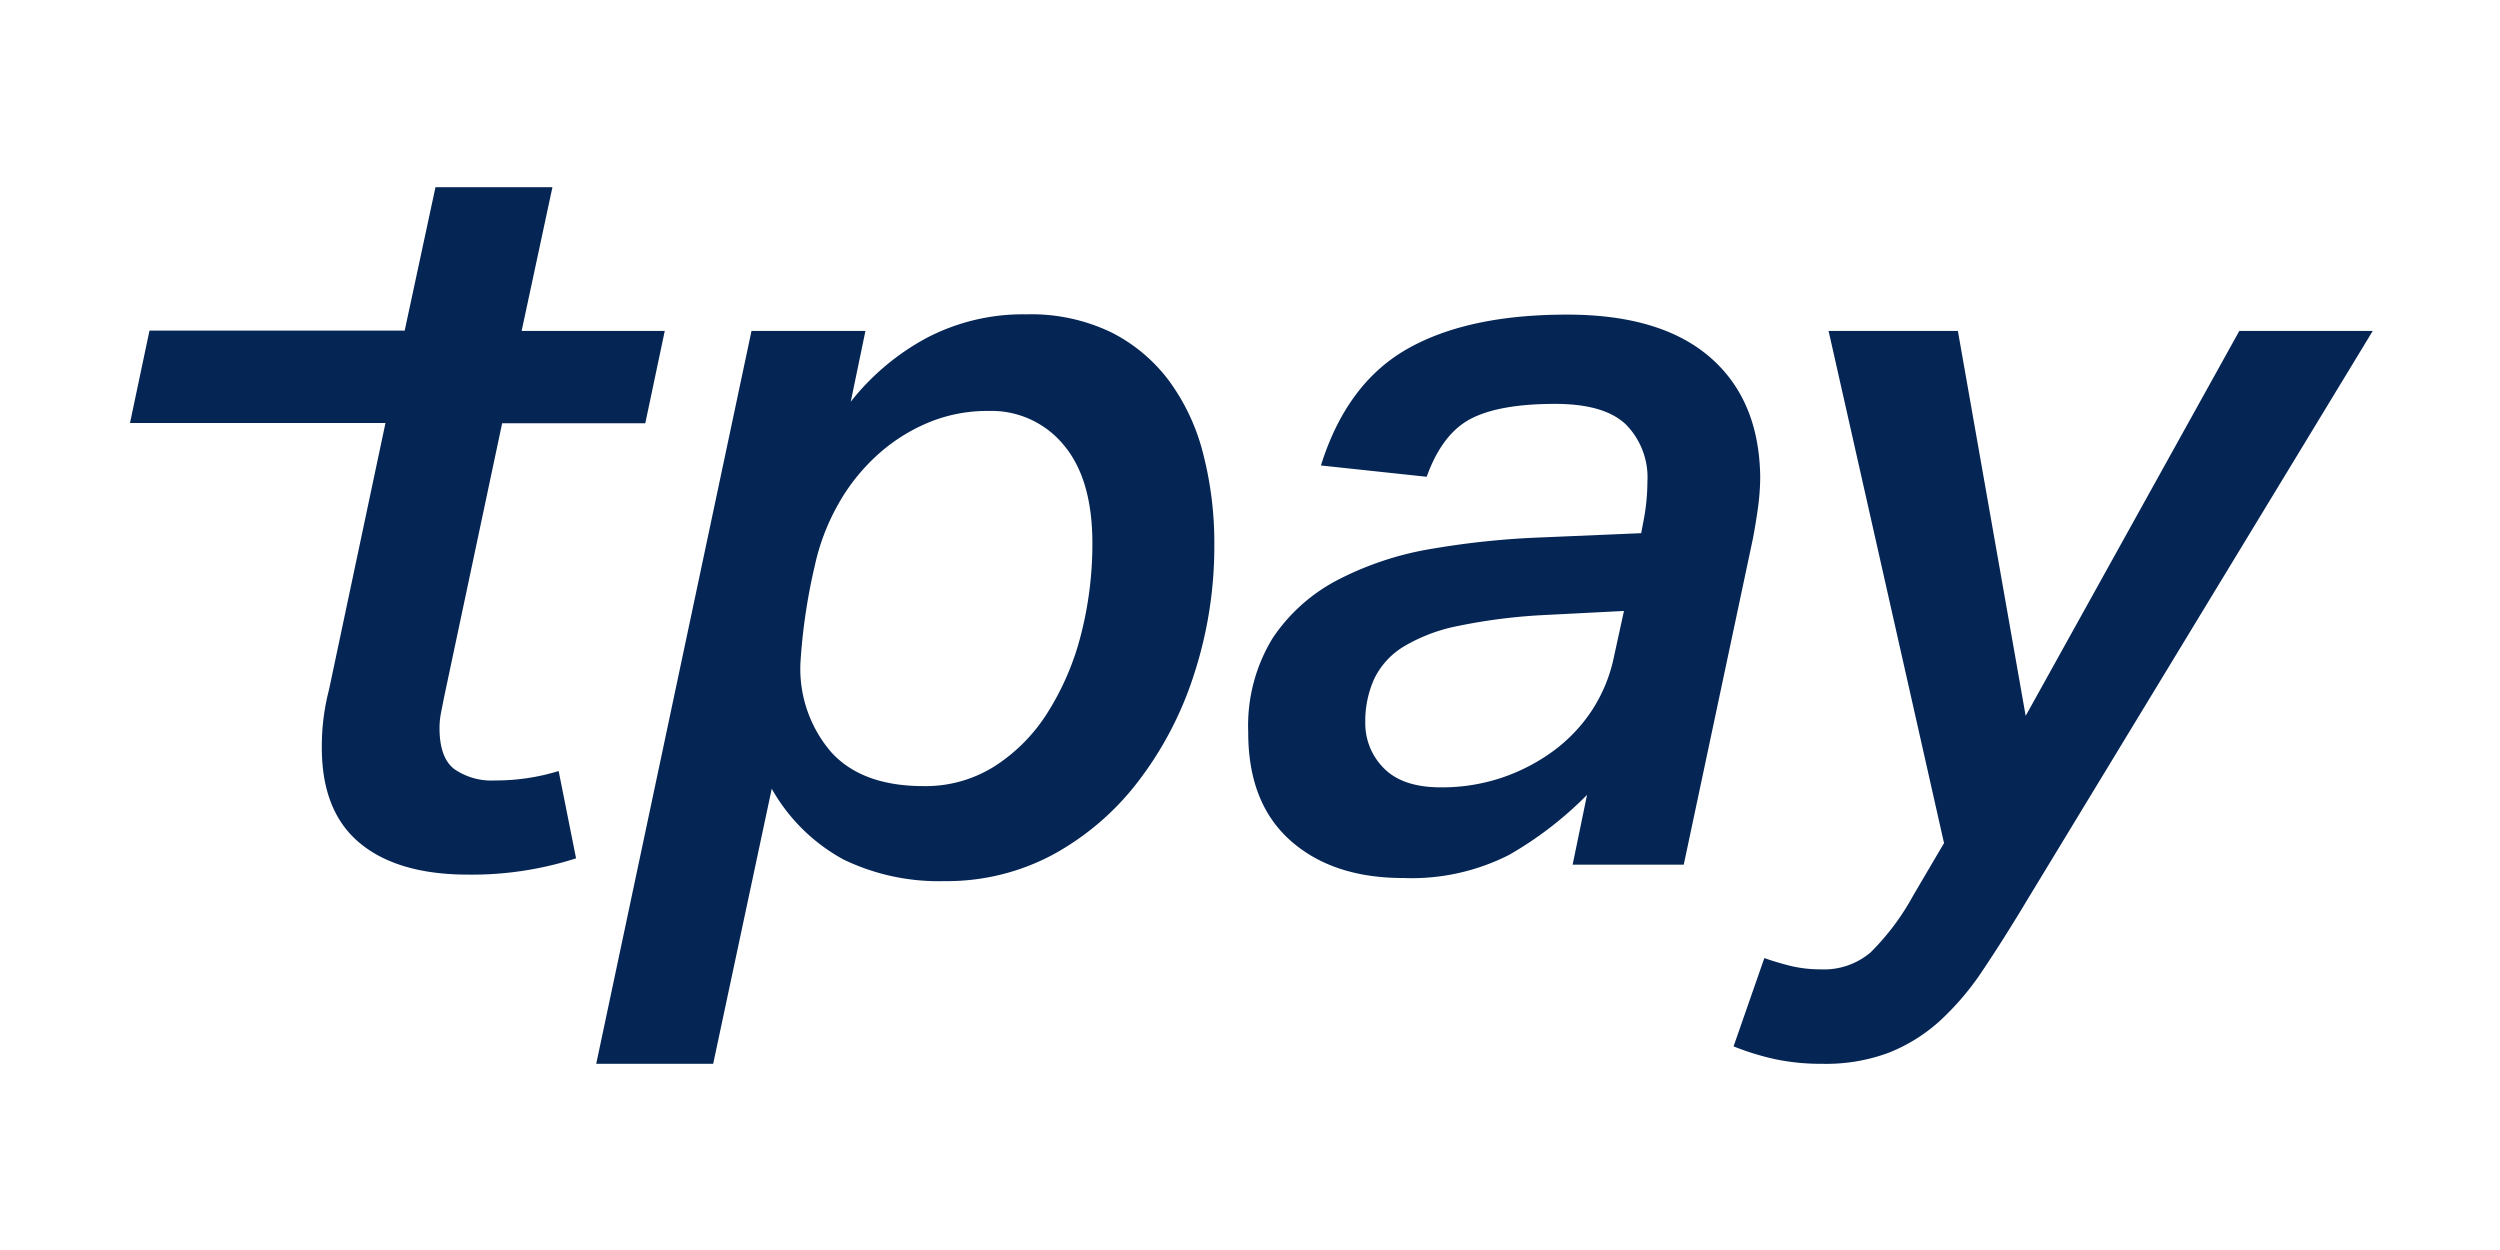
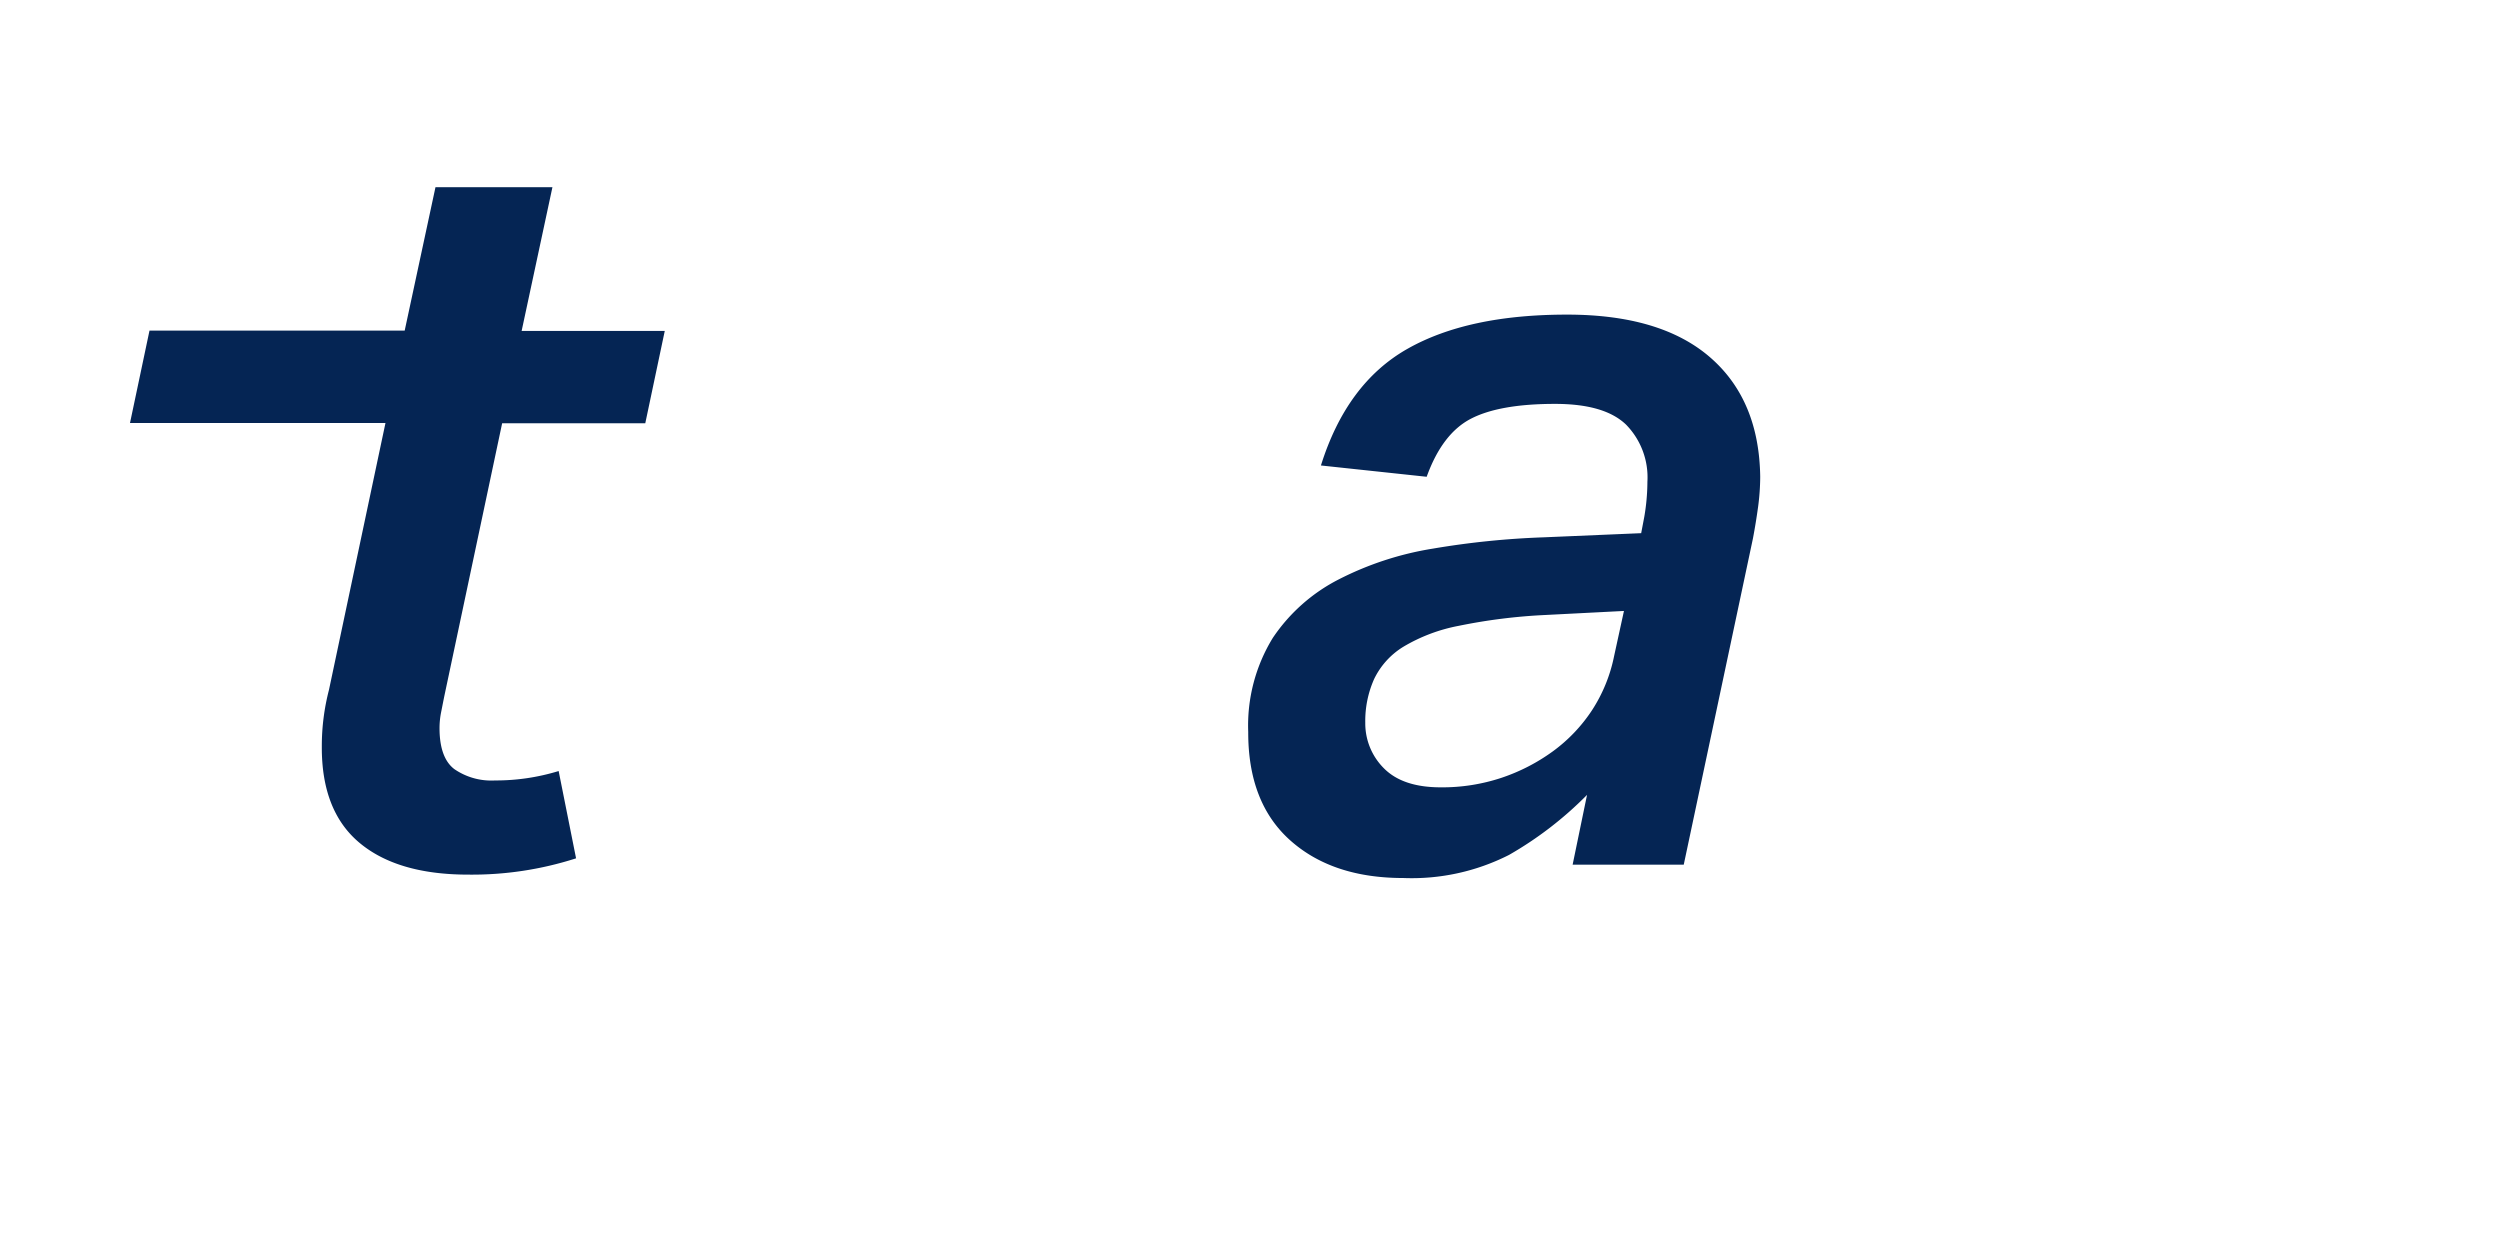
<svg xmlns="http://www.w3.org/2000/svg" xmlns:ns1="http://sodipodi.sourceforge.net/DTD/sodipodi-0.dtd" xmlns:ns2="http://www.inkscape.org/namespaces/inkscape" version="1.1" id="Warstwa_1" x="0px" y="0px" viewBox="0 0 60 30" xml:space="preserve" ns1:docname="logo_SVGS.svg" width="60" height="30" ns2:export-filename="final_SVG\twisto.svg" ns2:export-xdpi="96" ns2:export-ydpi="96">
  <defs id="defs15" />
  <ns1:namedview id="namedview15" pagecolor="#ffffff" bordercolor="#000000" borderopacity="0.25" ns2:showpageshadow="2" ns2:pageopacity="0.0" ns2:pagecheckerboard="0" ns2:deskcolor="#d1d1d1" ns2:export-bgcolor="#ffffff00" ns2:zoom="0.23517826" ns2:cx="-2015.4924" ns2:cy="227.48702" ns2:window-width="1999" ns2:window-height="1078" ns2:window-x="200" ns2:window-y="285" ns2:window-maximized="0" ns2:current-layer="Warstwa_1" />
  <style type="text/css" id="style1">
	.st0{fill:#FFFFFF;}
	.st1{fill:#F1865C;}
</style>
  <g id="Warstwa_2" data-name="Warstwa 2" transform="matrix(0.226,0,0,0.226,3.12,4.493)">
    <g id="Warstwa_1-2" data-name="Warstwa 1">
-       <path class="cls-1" d="m 76.54,22.78 a 25.81,25.81 0 0 1 8.07,-6.78 22.06,22.06 0 0 1 10.57,-2.5 19.65,19.65 0 0 1 9,1.9 17.47,17.47 0 0 1 6.22,5.24 22.24,22.24 0 0 1 3.6,7.81 37.77,37.77 0 0 1 1.15,9.48 43.9,43.9 0 0 1 -2.15,13.79 37.34,37.34 0 0 1 -5.94,11.39 28.68,28.68 0 0 1 -9,7.74 A 23.84,23.84 0 0 1 86.51,73.69 23.25,23.25 0 0 1 75.78,71.4 19.39,19.39 0 0 1 68.15,63.88 L 61.93,93.09 H 49.51 L 66,15.26 H 78.1 Z M 71.2,50.47 A 13.56,13.56 0 0 0 74.47,60 q 3.27,3.6 9.81,3.6 a 13.71,13.71 0 0 0 7.57,-2.13 18.29,18.29 0 0 0 5.62,-5.72 28.72,28.72 0 0 0 3.53,-8.28 38.77,38.77 0 0 0 1.2,-9.65 q 0,-6.85 -3.06,-10.46 a 9.92,9.92 0 0 0 -7.95,-3.6 16.28,16.28 0 0 0 -6.42,1.24 18.8,18.8 0 0 0 -5.45,3.48 20.66,20.66 0 0 0 -4.14,5.24 23.23,23.23 0 0 0 -2.46,6.48 61.82,61.82 0 0 0 -1.52,10.27 z" id="path1-5" style="fill:#052554" />
      <path class="cls-1" d="m 135.21,73.36 q -7.52,0 -12,-4 -4.48,-4 -4.46,-11.5 a 17.78,17.78 0 0 1 2.61,-10 18.65,18.65 0 0 1 7,-6.21 33.59,33.59 0 0 1 10,-3.27 88.47,88.47 0 0 1 11.77,-1.2 l 10.35,-0.44 0.33,-1.74 a 22.38,22.38 0 0 0 0.33,-3.71 8,8 0 0 0 -2.29,-6.1 c -1.53,-1.45 -4,-2.18 -7.52,-2.18 q -5.9,0 -8.94,1.58 -3.04,1.58 -4.69,6.16 l -11.23,-1.2 q 2.73,-8.71 9.16,-12.37 6.43,-3.66 17,-3.65 9.92,0 15.15,4.52 5.23,4.52 5.34,12.7 a 24.83,24.83 0 0 1 -0.22,3.16 c -0.15,1.09 -0.33,2.22 -0.55,3.38 L 165,71.94 h -11.8 l 1.53,-7.41 a 38.41,38.41 0 0 1 -8.29,6.38 22.81,22.81 0 0 1 -11.23,2.45 z M 158.65,45 l -8.39,0.43 a 59.63,59.63 0 0 0 -9.16,1.15 18,18 0 0 0 -5.89,2.23 8.17,8.17 0 0 0 -3.1,3.44 10.94,10.94 0 0 0 -0.93,4.63 6.73,6.73 0 0 0 2,4.85 q 2,2 6,2 a 19.92,19.92 0 0 0 6.43,-1 20.15,20.15 0 0 0 5.5,-2.83 16.89,16.89 0 0 0 4.15,-4.36 16.5,16.5 0 0 0 2.34,-5.73 z" id="path2-0" style="fill:#052554" />
-       <path class="cls-1" d="m 180.38,15.26 h 13.73 l 7.2,40.88 L 224,15.26 h 14.17 l -36.54,60.17 q -2.61,4.36 -4.85,7.69 a 29.05,29.05 0 0 1 -4.68,5.5 17.87,17.87 0 0 1 -5.4,3.32 19.08,19.08 0 0 1 -7,1.15 23.69,23.69 0 0 1 -5,-0.49 28.37,28.37 0 0 1 -4.41,-1.36 l 3.27,-9.38 c 0.8,0.29 1.71,0.56 2.73,0.82 a 13.58,13.58 0 0 0 3.27,0.38 7.62,7.62 0 0 0 5.28,-1.8 26,26 0 0 0 4.53,-6.05 l 3.27,-5.56 z" id="path3-8" style="fill:#052554" />
      <path class="cls-1" d="m 33.42,53.85 c -0.15,0.72 -0.27,1.36 -0.38,1.9 a 8.57,8.57 0 0 0 -0.17,1.69 c 0,2.11 0.53,3.57 1.58,4.36 a 6.92,6.92 0 0 0 4.31,1.2 22.76,22.76 0 0 0 6.76,-1 l 1.85,9.27 A 36.08,36.08 0 0 1 35.92,73 q -7.51,0 -11.55,-3.38 -4.04,-3.38 -4,-10.24 a 23.73,23.73 0 0 1 0.76,-6 l 6,-28.34 H 0 l 2.07,-9.81 h 27.1 L 32.44,0 h 12.42 l -3.27,15.26 h 15.2 l -2.07,9.81 h -15.2 z" id="path4-6" style="fill:#052554" />
    </g>
  </g>
</svg>